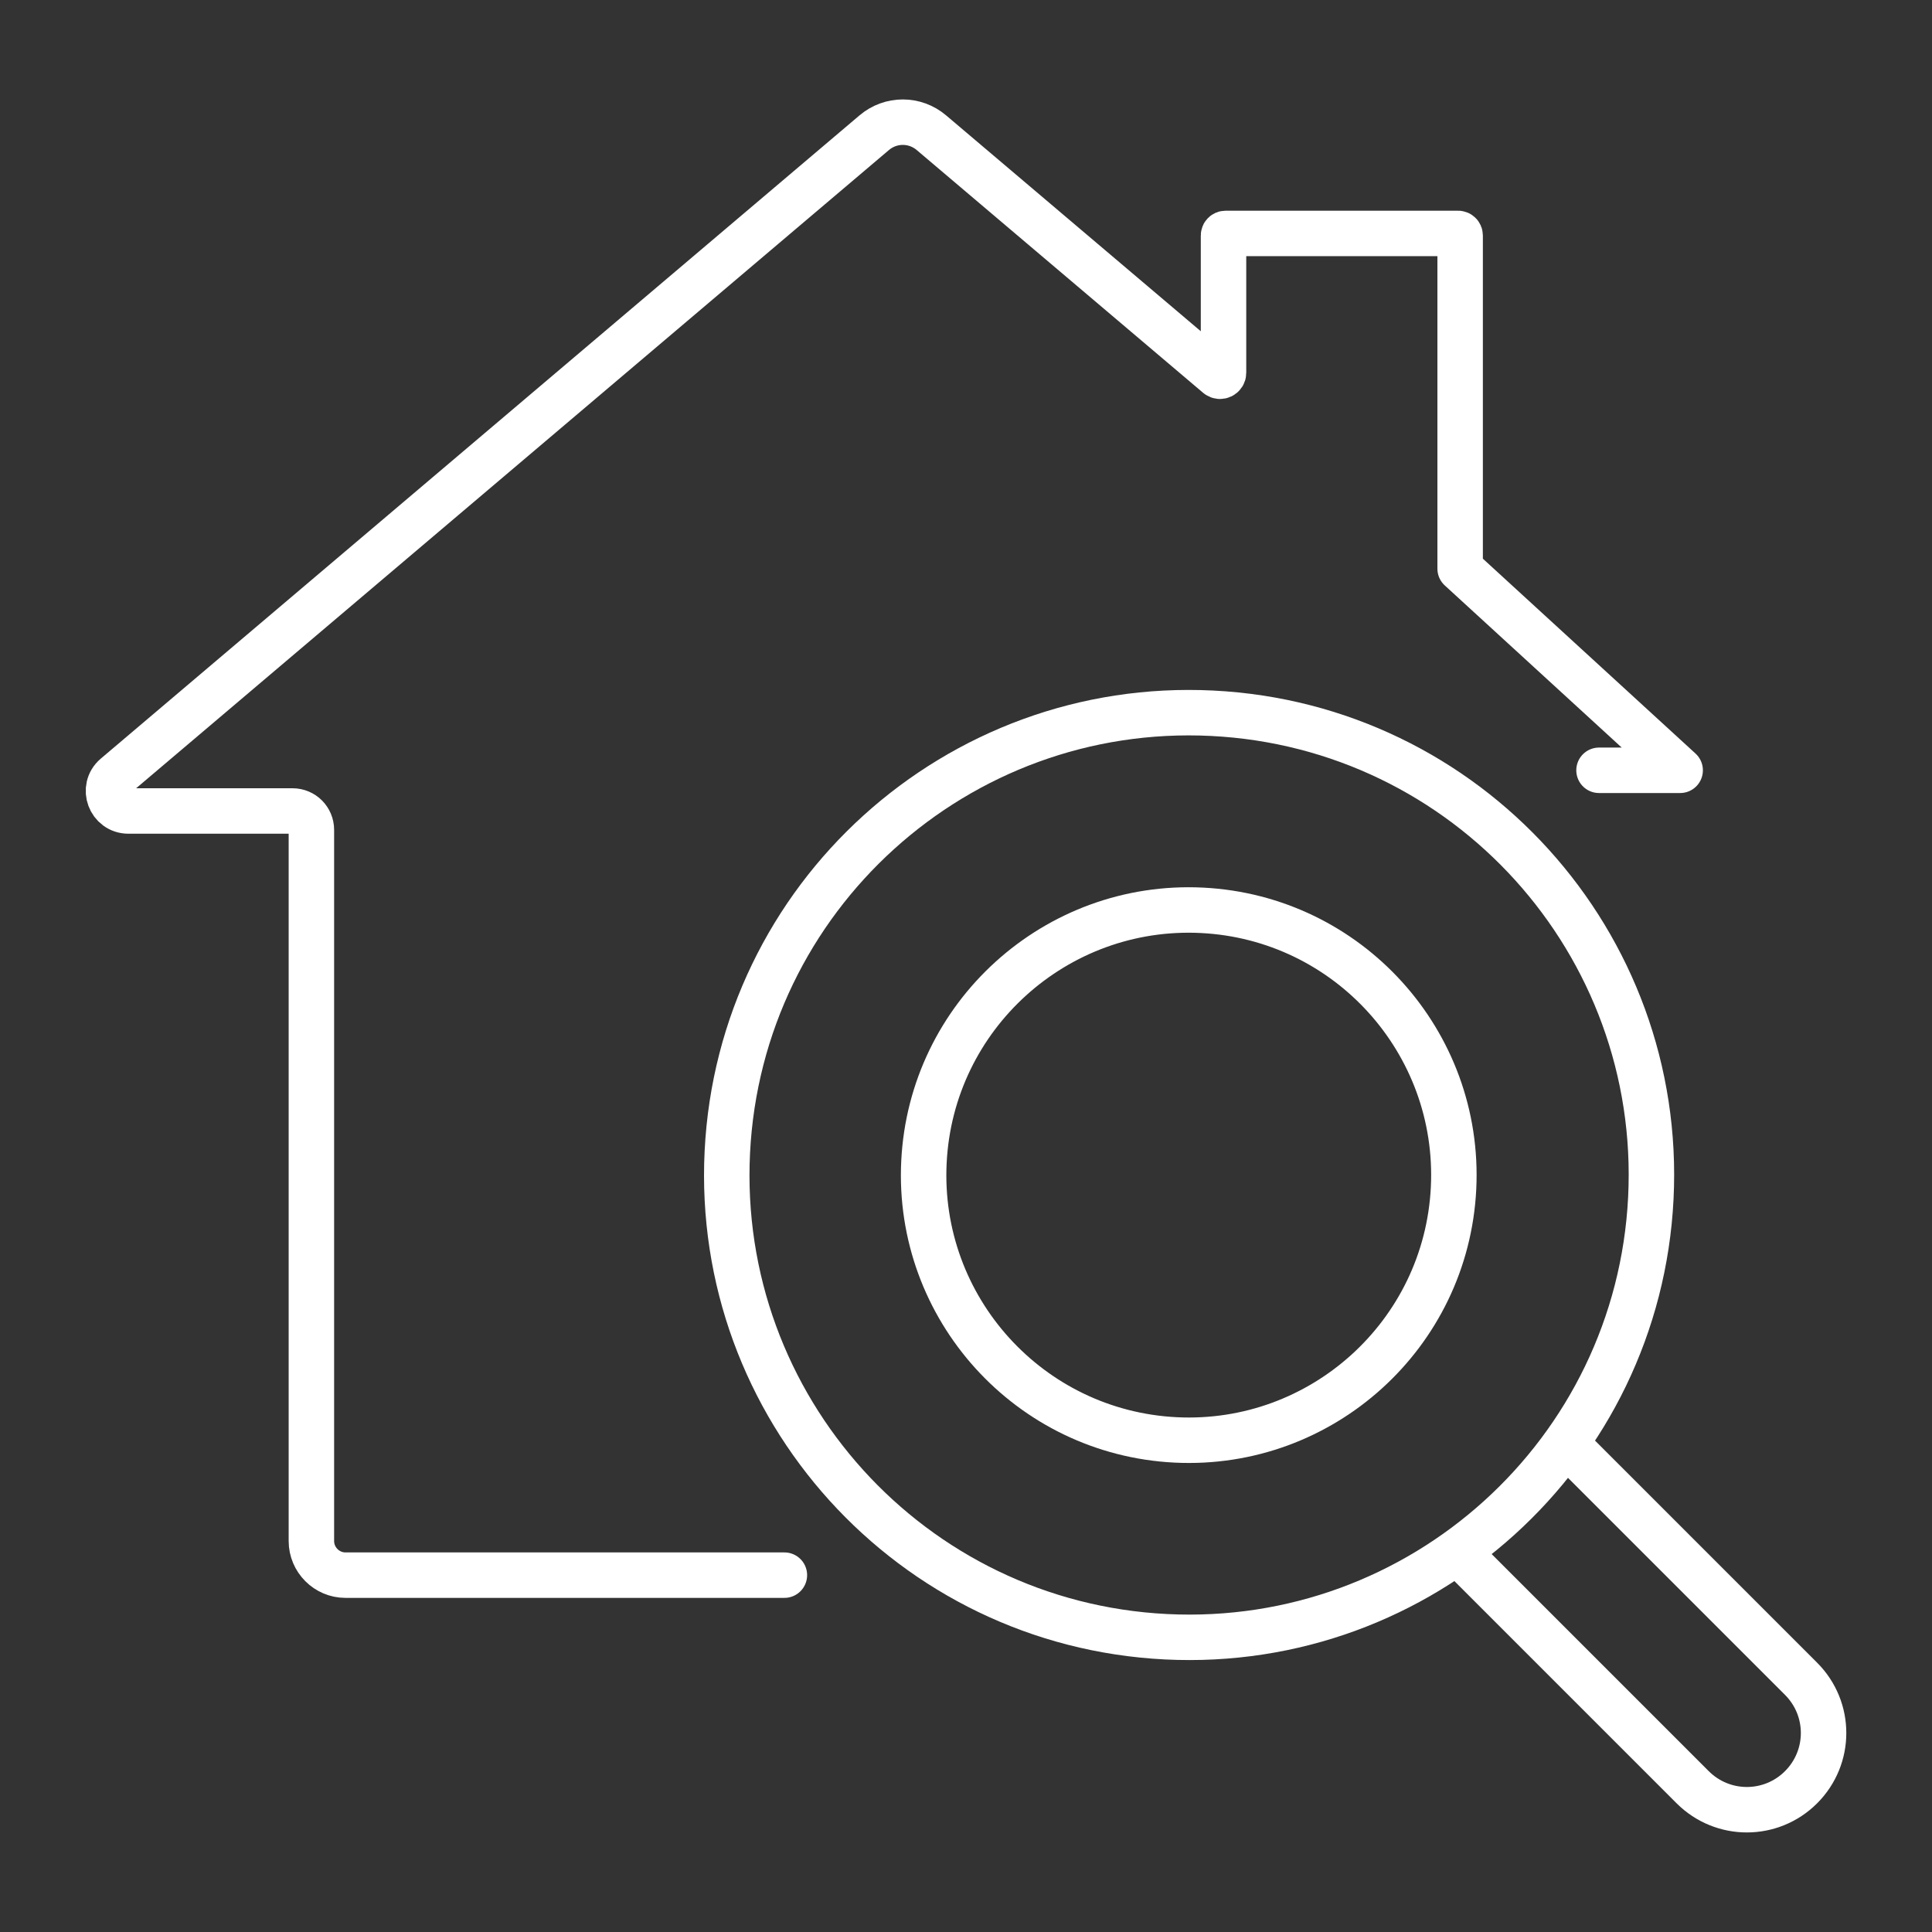
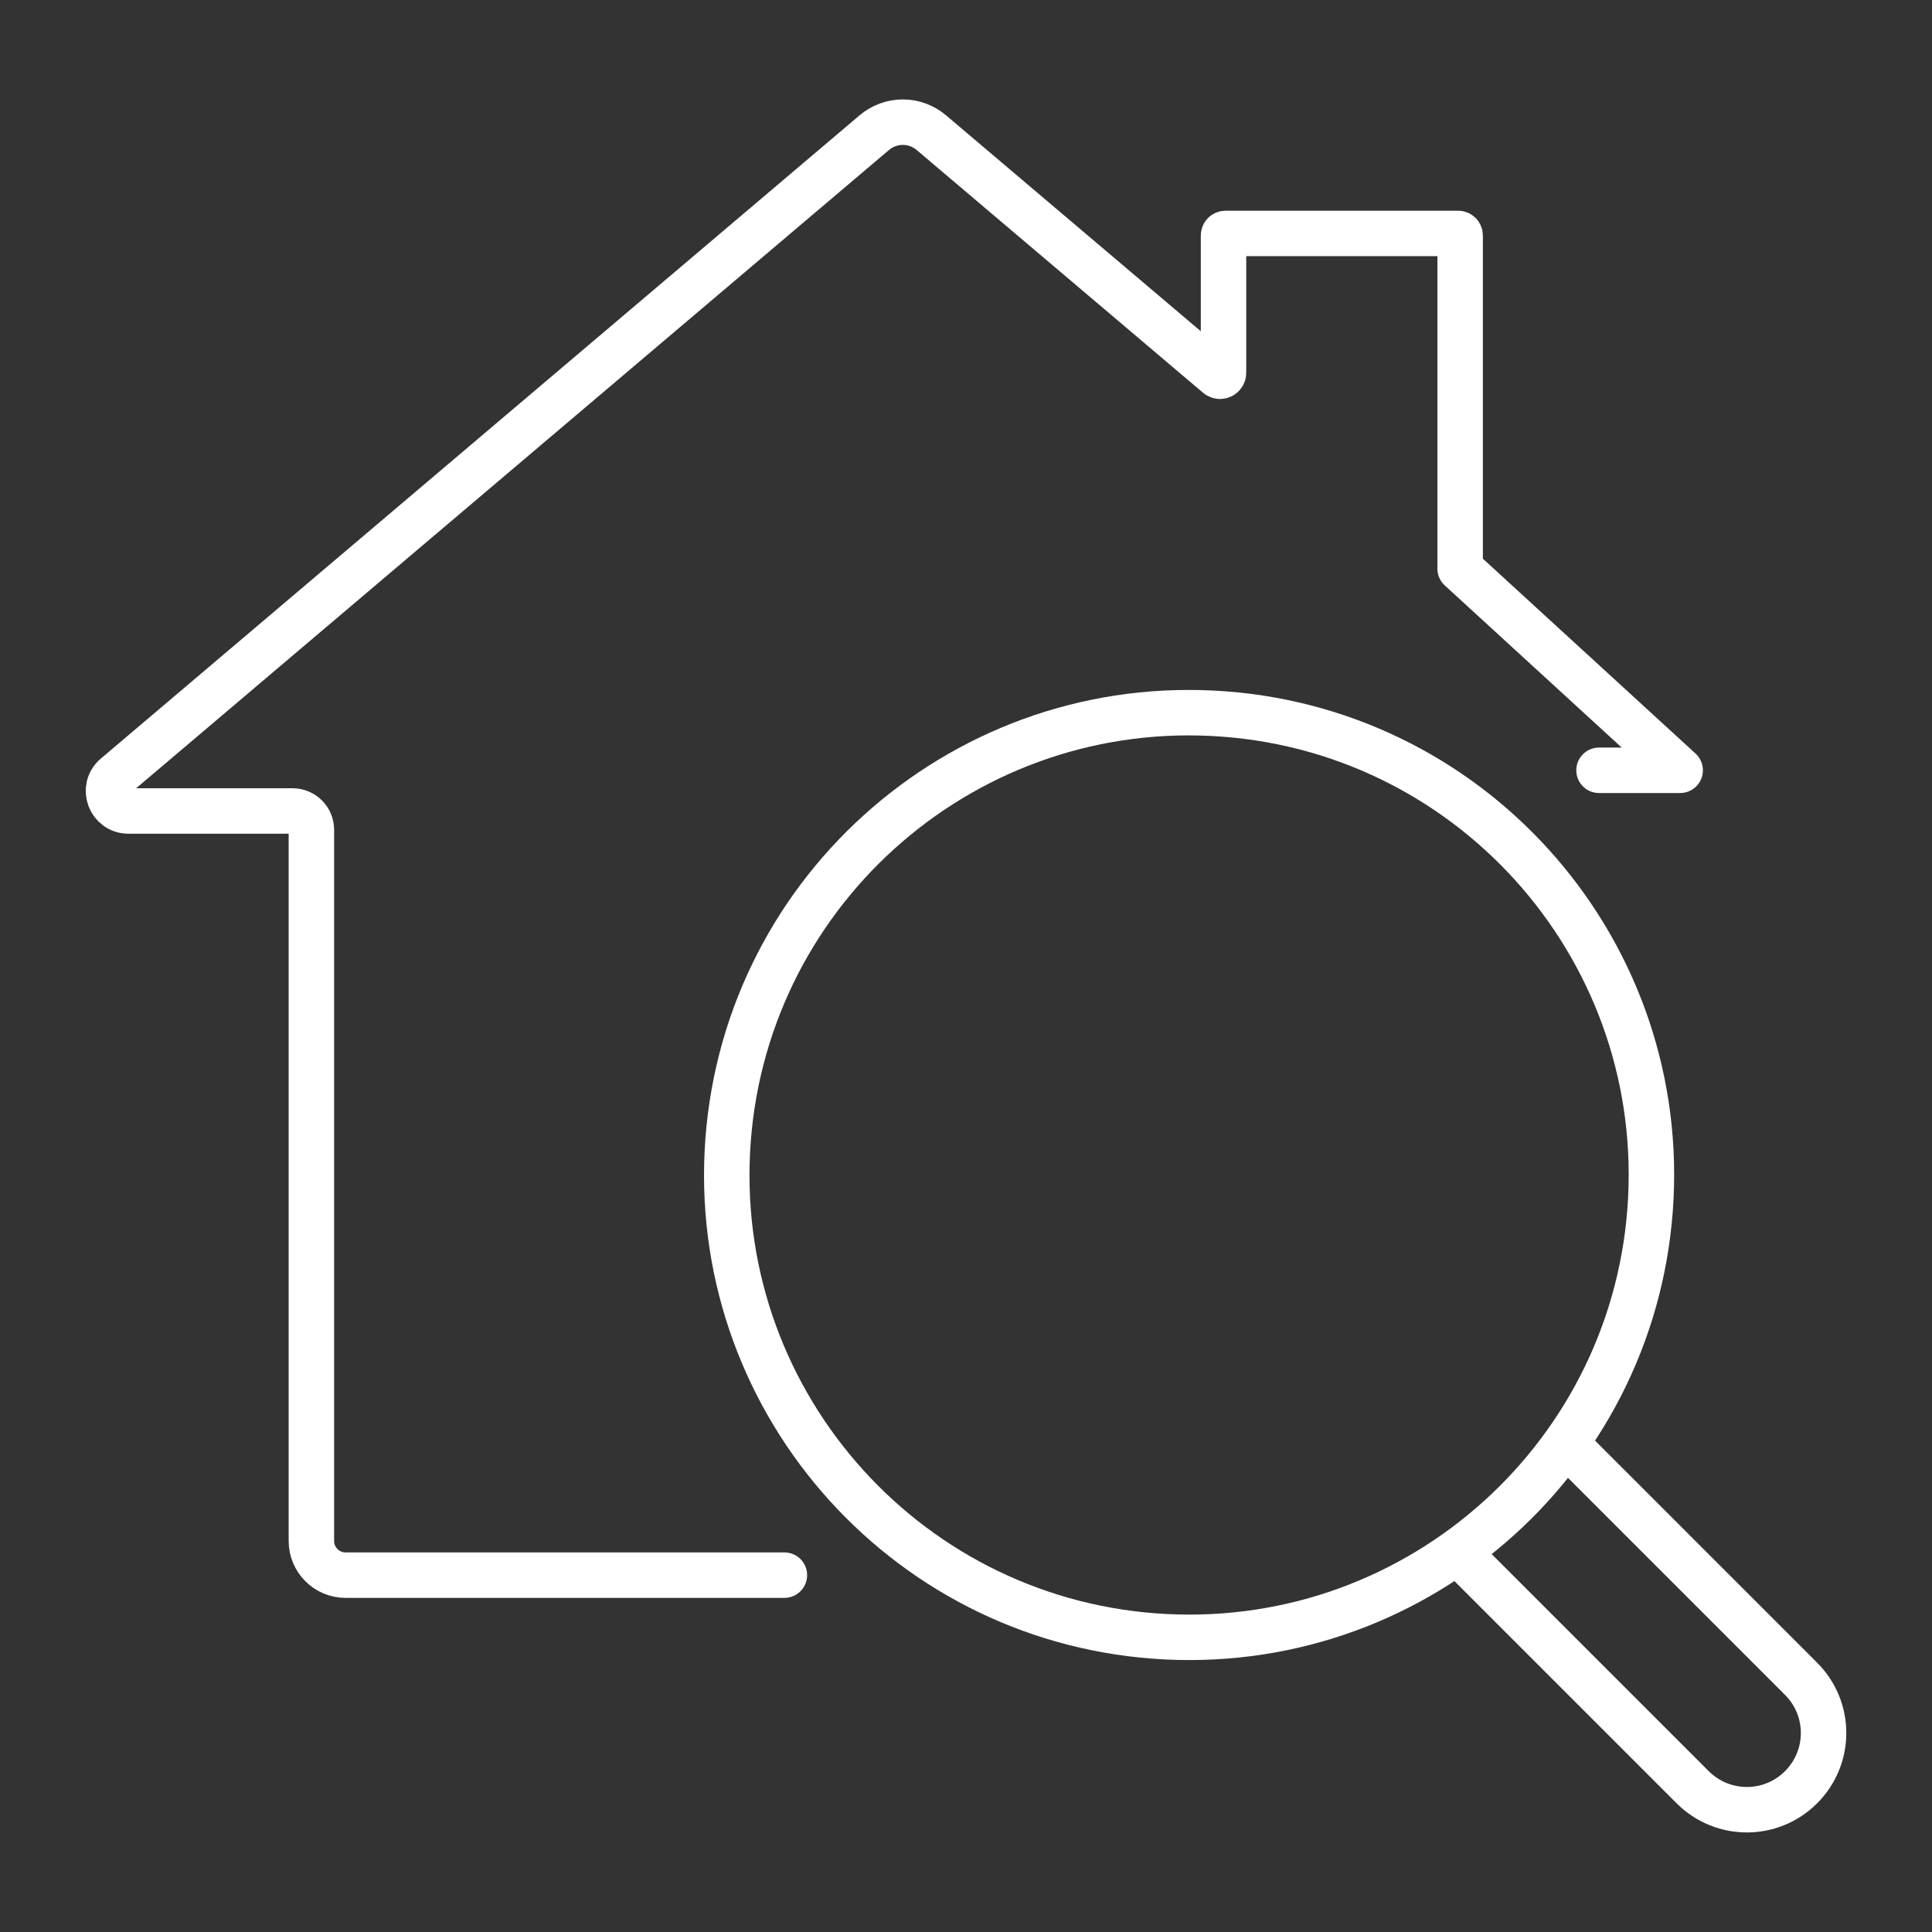
<svg xmlns="http://www.w3.org/2000/svg" id="_イヤー_2" width="85" height="85" viewBox="0 0 85 85">
  <rect x="0" y="0" width="85" height="85" fill="#333333" stroke="none" />
  <defs>
    <style>.cls-1{stroke-linejoin:round;}.cls-1,.cls-2,.cls-3{fill:none;}.cls-1,.cls-3{stroke:#fff;stroke-linecap:round;stroke-width:2px;}.cls-3{stroke-miterlimit:10;}</style>
  </defs>
  <g id="_定デザイン">
    <g>
      <rect class="cls-2" width="85" height="85" />
      <g>
        <g>
          <path class="cls-3" d="M72.63,52.71c-.56,11.22-10.11,19.86-21.33,19.3-11.22-.56-19.86-10.11-19.3-21.33,.56-11.22,10.11-19.86,21.33-19.3,11.22,.56,19.86,10.11,19.3,21.33Z" />
-           <path class="cls-3" d="M63.95,52.28c-.32,6.43-5.8,11.39-12.23,11.07-6.43-.32-11.39-5.8-11.07-12.23,.32-6.43,5.8-11.39,12.23-11.07,6.43,.32,11.39,5.8,11.07,12.23Z" />
          <path class="cls-3" d="M69.1,63.72l10.14,10.14c1.32,1.32,1.32,3.45,0,4.77h0c-1.32,1.32-3.45,1.32-4.77,0l-10.14-10.14" />
        </g>
        <path class="cls-1" d="M34.51,69.3H15.2c-.83,0-1.5-.68-1.5-1.5v-31.29c0-.46-.37-.83-.83-.83H5.65c-.81,0-1.19-1.01-.57-1.54L38.46,5.84c.73-.62,1.79-.62,2.52,0l12.6,10.68c.1,.08,.25,.01,.25-.12v-6.04c0-.05,.04-.09,.09-.09h10.23c.05,0,.09,.04,.09,.09v14.66l9.68,8.87h-3.57" />
      </g>
    </g>
  </g>
</svg>